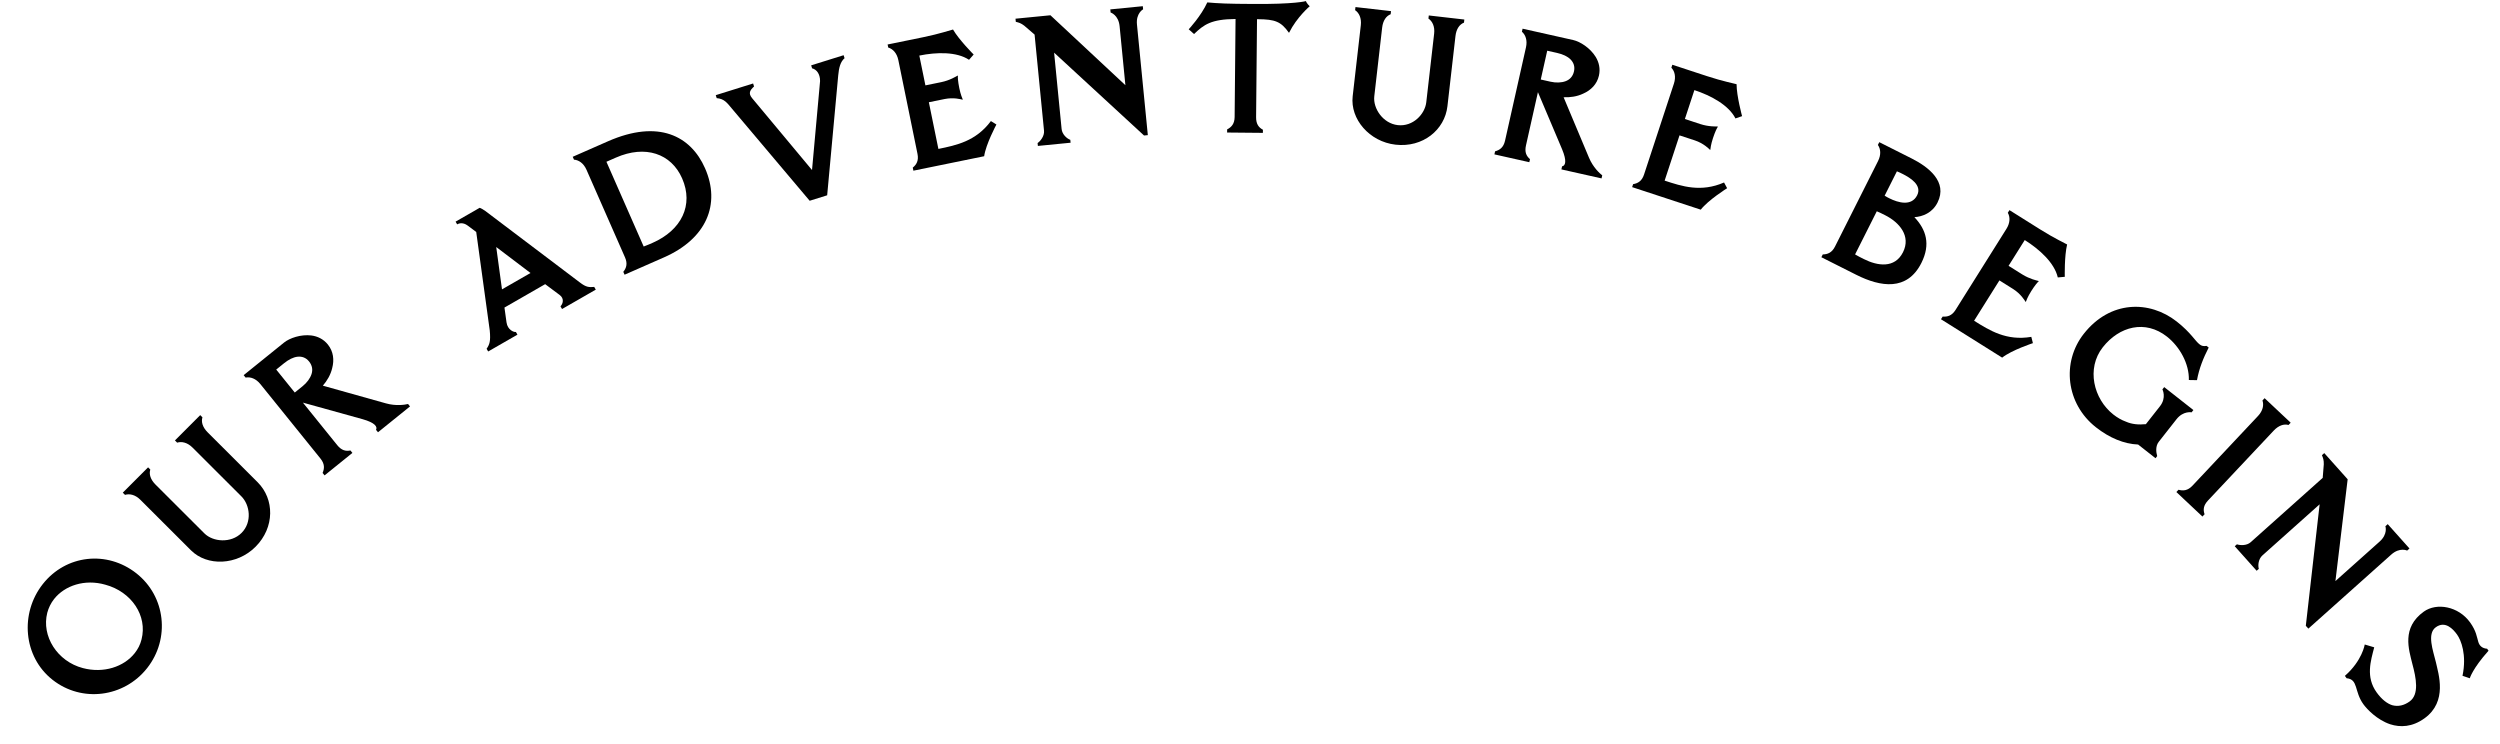
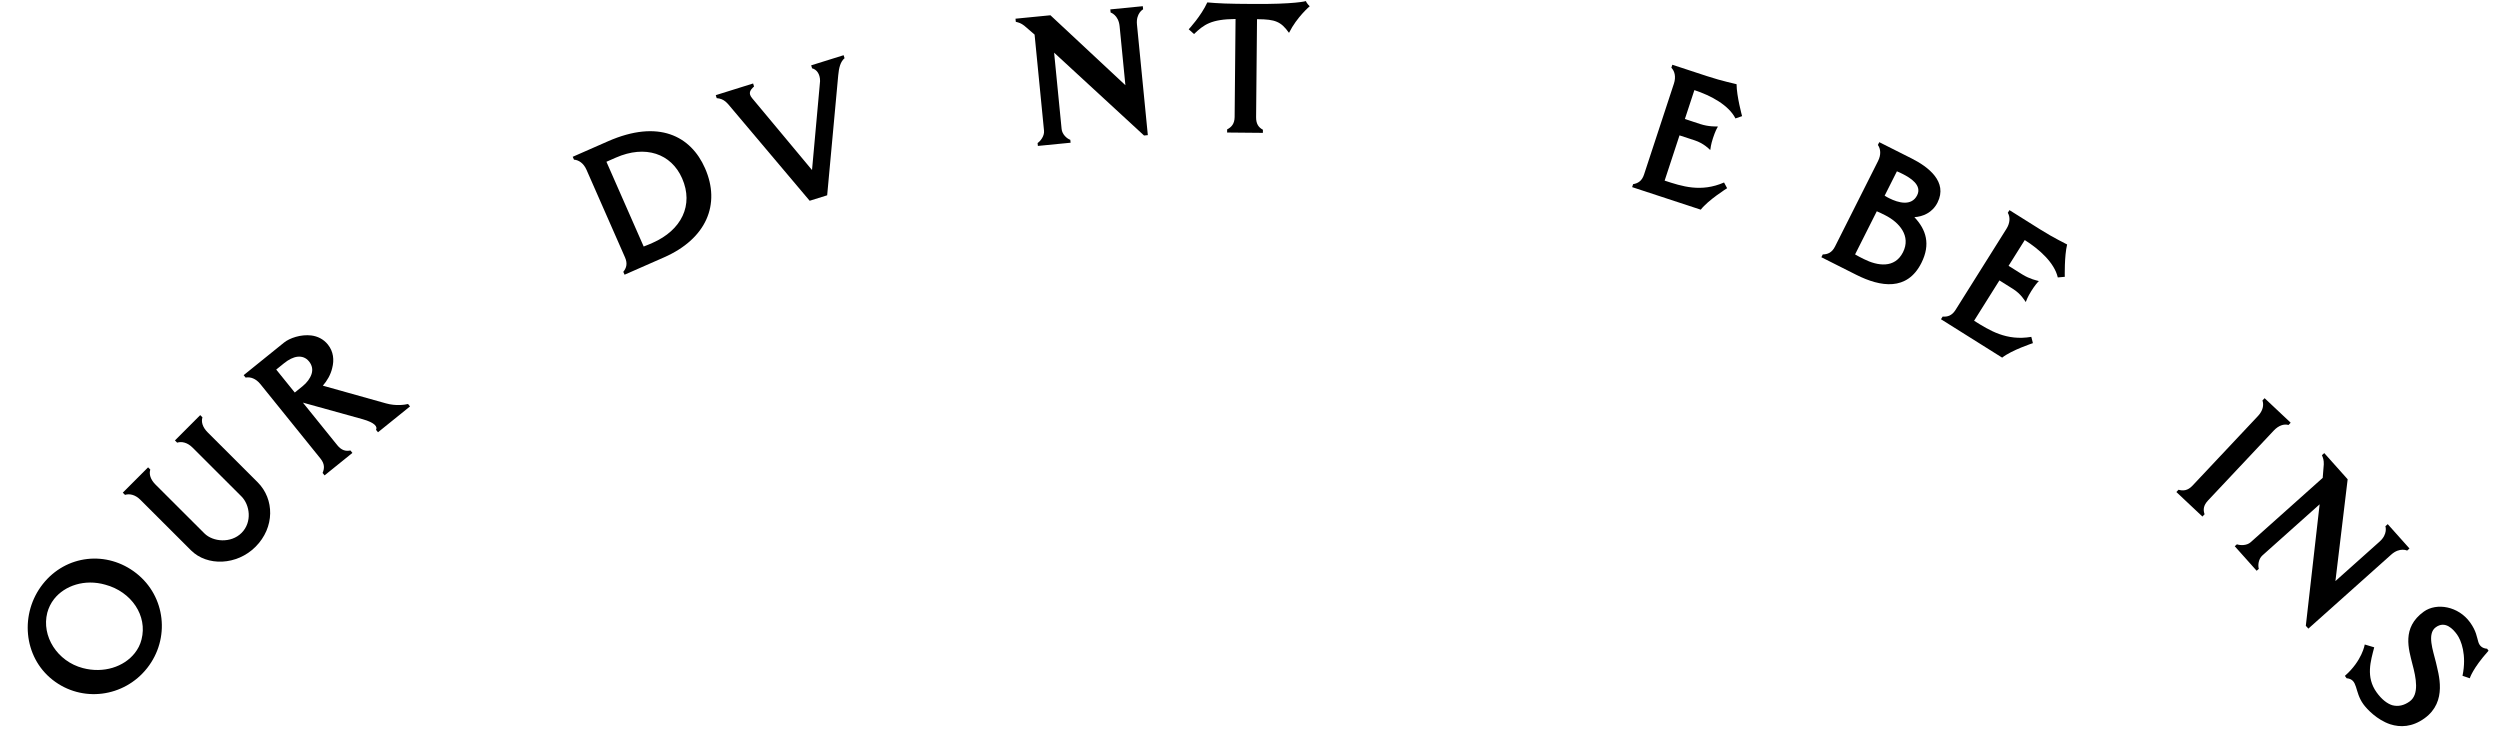
<svg xmlns="http://www.w3.org/2000/svg" width="581" height="173" viewBox="0 0 581 173" fill="none">
  <path d="M9.934 135.755C15.336 128.895 24.873 127.871 31.693 133.24C38.512 138.609 39.571 148.439 34.202 155.258C28.833 162.078 19.029 163.356 12.21 157.987C5.39 152.617 4.597 142.534 9.934 135.755ZM19.25 155.261C24.066 156.539 28.802 154.976 31.31 151.791C32.049 150.851 32.593 149.824 32.892 148.604C34.31 143.106 30.573 137.518 24.457 135.878C19.706 134.519 15.043 136.073 12.567 139.217C11.828 140.156 11.292 141.256 10.985 142.403C9.598 147.861 13.329 153.708 19.25 155.261Z" fill="black" />
  <path d="M59.38 127.077C55.046 131.417 48.137 131.643 44.386 127.897L32.617 116.145C31.441 114.97 30.117 114.677 29.052 115.009L28.537 114.495L34.413 108.61L34.928 109.124C34.597 110.19 34.966 111.44 36.143 112.615L47.507 123.962C49.493 125.945 53.683 126.31 56.143 123.846C58.64 121.345 58.086 117.34 56.1 115.356L44.736 104.009C43.559 102.834 42.236 102.541 41.17 102.872L40.656 102.358L46.531 96.474L47.046 96.988C46.716 98.054 47.085 99.303 48.262 100.478L59.883 112.083C63.782 115.976 63.897 122.554 59.38 127.077Z" fill="black" />
  <path d="M74.972 109.914C75.414 108.889 75.49 107.826 74.479 106.572L60.508 89.262C59.463 87.968 58.179 87.535 57.084 87.751L56.627 87.185L66.01 79.612C67.304 78.567 69.913 77.663 72.358 77.961C73.779 78.15 75.154 78.777 76.198 80.071C77.504 81.689 77.699 83.668 77.204 85.537C76.854 87.089 75.999 88.513 75.03 89.63L89.707 93.746C92.04 94.402 94.108 94.068 94.829 93.886L95.287 94.453L87.845 100.459L87.388 99.893C87.758 99.193 87.194 98.246 84.252 97.415L70.396 93.57L78.361 103.438C79.373 104.692 80.348 104.907 81.443 104.691L81.9 105.257L75.429 110.48L74.972 109.914ZM68.503 91.225L70.323 89.756C71.334 88.939 72.068 87.946 72.397 86.946C72.725 85.947 72.575 84.933 71.824 84.002C71.106 83.113 70.179 82.792 69.133 82.902C68.159 83.02 67.106 83.536 66.014 84.417L64.194 85.886L68.503 91.225Z" fill="black" />
-   <path d="M113.087 81.054C113.774 80.059 114.056 79.298 113.818 76.797L110.674 53.907L108.679 52.416C107.536 51.575 106.602 51.932 106.241 52.139L105.879 51.508L111.466 48.297C111.75 48.373 112.279 48.669 112.79 49.035L134.729 65.62C136.24 66.789 136.891 66.775 138.097 66.681L138.459 67.312L130.618 71.818L130.256 71.187C130.828 70.619 131.199 69.386 130.056 68.545L126.698 66.039L117.235 71.477L117.714 74.918C117.956 76.697 119.479 77.26 119.891 77.143L120.254 77.774L113.45 81.685L113.087 81.054ZM116.663 67.25L123.288 63.443L115.324 57.409L116.663 67.25Z" fill="black" />
  <path d="M144.856 63.178C145.551 62.304 145.903 61.298 145.255 59.823L136.303 39.459C135.633 37.937 134.507 37.183 133.394 37.105L133.101 36.438L141.285 32.841C153.037 27.675 160.546 31.584 163.851 39.101C167.532 47.475 164.18 55.477 154.331 59.807L145.149 63.844L144.856 63.178ZM149.592 57.292C150.374 57.005 151.231 56.628 151.659 56.44C158.368 53.491 161.262 47.676 158.522 41.444C155.991 35.687 149.973 33.62 143.122 36.632L140.933 37.594L149.592 57.292Z" fill="black" />
  <path d="M170.096 25.242C168.971 23.906 168.347 22.957 166.559 22.808L166.342 22.114L175.023 19.401L175.24 20.096C174.353 20.918 173.814 21.631 174.778 22.8L188.714 39.518L190.584 18.841C190.6 17.148 189.732 16.113 188.733 15.88L188.516 15.186L196.057 12.83L196.274 13.524C195.288 14.377 194.965 15.784 194.801 17.524L192.235 45.387L188.168 46.658L170.096 25.242Z" fill="black" />
-   <path d="M212.127 38.955C212.99 38.248 213.547 37.339 213.225 35.76L208.772 13.966C208.439 12.337 207.498 11.362 206.426 11.05L206.28 10.338L214.53 8.652C218.45 7.851 220.975 6.964 221.484 6.86C222.88 9.28 226.278 12.671 226.278 12.671L225.203 13.898C222.32 11.994 217.673 12.095 213.65 12.916L215.065 19.842L218.731 19.093C220.768 18.677 222.222 17.743 222.558 17.568L222.619 17.609C222.569 17.884 222.614 18.883 222.936 20.462C223.248 21.989 223.639 22.864 223.742 23.108L223.702 23.17C223.365 23.079 221.62 22.587 219.532 23.014L215.866 23.763L218.082 34.609C222.257 33.756 226.789 32.83 230.286 28.137L231.564 28.937C231.564 28.937 229.106 33.524 228.72 36.308L212.272 39.668L212.127 38.955Z" fill="black" />
  <path d="M241.137 33.243C241.774 32.815 242.753 31.622 242.631 30.38L240.437 8.036L238.042 5.973C237.251 5.372 236.822 5.257 236.073 5.07L236.002 4.345L244.122 3.548L261.542 19.802L260.196 6.095C259.937 3.458 258.107 2.906 258.107 2.906L258.036 2.182L265.588 1.44L265.659 2.165C265.659 2.165 263.971 3.061 264.231 5.699L266.755 31.406L265.875 31.492L244.976 12.238L246.718 29.979C246.84 31.221 247.929 32.21 248.74 32.496L248.806 33.169L241.203 33.915L241.137 33.243Z" fill="black" />
  <path d="M285.187 30.073C286.179 29.562 286.914 28.79 286.929 27.178L287.142 4.415C281.476 4.466 279.802 5.698 277.494 7.911L276.257 6.808C276.257 6.808 279.145 3.717 280.578 0.56C280.578 0.56 283.381 0.846 287.435 0.884L290.969 0.917C301 1.011 303.501 0.255 303.501 0.255C303.652 0.776 304.374 1.458 304.374 1.458C304.374 1.458 301.388 3.977 299.586 7.598L299.535 7.598C297.688 4.982 296.289 4.501 292.391 4.464L292.131 4.462L291.918 27.225C291.903 28.836 292.519 29.622 293.502 30.151L293.495 30.878L285.18 30.8L285.187 30.073Z" fill="black" />
-   <path d="M324.322 33.623C318.229 32.925 313.758 27.653 314.361 22.386L316.254 5.863C316.443 4.211 315.85 2.992 314.929 2.363L315.011 1.64L323.273 2.586L323.19 3.309C322.15 3.713 321.4 4.778 321.211 6.431L319.384 22.386C319.064 25.174 321.383 28.683 324.842 29.079C328.353 29.482 331.147 26.558 331.466 23.77L333.294 7.815C333.483 6.162 332.89 4.944 331.968 4.315L332.051 3.592L340.313 4.538L340.23 5.261C339.19 5.665 338.44 6.73 338.251 8.382L336.382 24.699C335.755 30.172 330.673 34.351 324.322 33.623Z" fill="black" />
-   <path d="M347.459 35.167C348.536 34.876 349.417 34.274 349.77 32.702L354.638 10.997C355.002 9.374 354.542 8.099 353.692 7.376L353.851 6.666L365.617 9.305C367.24 9.669 369.571 11.15 370.857 13.25C371.593 14.48 371.957 15.947 371.593 17.57C371.138 19.598 369.709 20.982 367.937 21.757C366.504 22.447 364.858 22.664 363.381 22.599L369.284 36.653C370.221 38.887 371.768 40.3 372.359 40.752L372.2 41.462L362.869 39.369L363.028 38.659C363.806 38.514 364.197 37.483 363.019 34.662L357.413 21.42L354.638 33.794C354.285 35.366 354.723 36.264 355.573 36.987L355.414 37.697L347.3 35.877L347.459 35.167ZM358.073 18.479L360.355 18.991C361.623 19.275 362.858 19.232 363.845 18.868C364.832 18.503 365.533 17.755 365.794 16.589C366.044 15.473 365.719 14.548 364.982 13.797C364.285 13.107 363.226 12.604 361.857 12.297L359.574 11.785L358.073 18.479Z" fill="black" />
  <path d="M379.536 42.797C380.636 42.611 381.571 42.098 382.074 40.567L389.017 19.434C389.537 17.854 389.202 16.541 388.426 15.739L388.654 15.047L396.652 17.676C400.454 18.925 403.086 19.407 403.58 19.569C403.592 22.363 404.861 26.992 404.861 26.992L403.318 27.525C401.76 24.442 397.674 22.224 393.774 20.942L391.567 27.657L395.122 28.826C397.097 29.474 398.823 29.385 399.201 29.4L399.234 29.465C399.054 29.68 398.598 30.569 398.095 32.1C397.608 33.581 397.513 34.535 397.482 34.798L397.416 34.831C397.169 34.586 395.897 33.293 393.873 32.627L390.318 31.459L386.862 41.976C390.911 43.307 395.306 44.751 400.67 42.41L401.382 43.739C401.382 43.739 396.973 46.502 395.257 48.728L379.308 43.488L379.536 42.797Z" fill="black" />
  <path d="M423.613 59.13C424.729 59.11 425.729 58.741 426.454 57.302L436.455 37.432C437.203 35.947 437.067 34.599 436.419 33.69L436.746 33.04L444.266 36.826C448.12 38.765 452.712 42.241 450.282 47.069C449.067 49.483 446.833 50.337 444.904 50.471C447.639 53.361 448.722 56.757 446.526 61.121C443.231 67.667 437.074 66.72 431.41 63.87L423.286 59.78L423.613 59.13ZM437.991 45.479C438.339 45.712 438.664 45.876 439.082 46.086C441.171 47.138 444.237 47.983 445.545 45.383C446.737 43.015 443.929 41.311 442.165 40.423C441.747 40.213 441.283 39.979 440.842 39.815L437.991 45.479ZM431.121 59.127C431.654 59.454 432.397 59.828 433.14 60.202C436.343 61.814 440.339 62.429 442.256 58.623C444.148 54.862 441.437 51.694 438.095 50.011C437.445 49.684 436.888 49.404 436.168 49.1L431.121 59.127Z" fill="black" />
  <path d="M451.47 73.574C452.583 73.659 453.614 73.385 454.47 72.021L466.297 53.181C467.181 51.772 467.173 50.417 466.613 49.452L467 48.835L474.131 53.312C477.52 55.44 479.958 56.541 480.399 56.817C479.738 59.532 479.855 64.331 479.855 64.331L478.229 64.476C477.459 61.108 474.028 57.972 470.55 55.789L466.792 61.776L469.962 63.766C471.722 64.871 473.418 65.199 473.782 65.305L473.798 65.376C473.572 65.541 472.915 66.294 472.058 67.659C471.229 68.98 470.908 69.882 470.814 70.13L470.742 70.147C470.561 69.849 469.639 68.288 467.834 67.155L464.665 65.165L458.779 74.541C462.388 76.807 466.306 79.266 472.076 78.286L472.448 79.747C472.448 79.747 467.503 81.368 465.301 83.115L451.083 74.19L451.47 73.574Z" fill="black" />
-   <path d="M487.092 99.299C480.147 93.838 479.068 84.196 484.272 77.577C490.409 69.774 499.548 69.755 505.881 74.734C509.231 77.369 510.164 79.293 511.217 80.055C511.667 80.409 512.122 80.502 512.811 80.383L513.301 80.768C512.071 83.173 511.069 85.625 510.58 88.348L508.689 88.315C508.796 84.564 506.579 80.573 503.596 78.228C498.571 74.276 492.537 75.812 488.682 80.714C484.826 85.617 486.525 92.705 491.142 96.335C492.041 97.042 493.036 97.626 494.119 98.015C495.447 98.597 496.982 98.746 498.701 98.577L501.978 94.41C503.553 92.409 502.546 90.493 502.546 90.493L502.964 89.962L509.746 95.295L509.328 95.826C509.328 95.826 507.393 95.428 505.819 97.43L501.706 102.66C500.903 103.681 501.069 105.068 501.328 105.999L500.943 106.489L496.898 103.308C493.626 103.182 490.238 101.773 487.092 99.299Z" fill="black" />
  <path d="M506.285 113.817C507.36 114.115 508.424 114.046 509.528 112.872L524.767 96.667C525.906 95.455 526.159 94.124 525.796 93.069L526.294 92.539L532.352 98.235L531.854 98.765C530.778 98.467 529.541 98.873 528.401 100.085L513.163 116.29C512.059 117.464 511.98 118.459 512.343 119.514L511.844 120.044L505.786 114.347L506.285 113.817Z" fill="black" />
  <path d="M519.86 126.497C520.582 126.759 522.123 126.846 523.053 126.015L539.798 111.057L540.049 107.906C540.068 106.913 539.908 106.499 539.617 105.784L540.159 105.299L545.595 111.384L542.752 135.039L553.024 125.864C555.001 124.098 554.366 122.296 554.366 122.296L554.909 121.811L559.964 127.47L559.421 127.955C559.421 127.955 557.701 127.122 555.725 128.888L536.46 146.095L535.872 145.436L539.083 117.201L525.788 129.077C524.858 129.908 524.702 131.371 524.95 132.195L524.446 132.645L519.357 126.947L519.86 126.497Z" fill="black" />
  <path d="M549.243 163.654C547.087 160.659 548.098 157.882 545.348 157.621L544.953 157.072C548.994 153.523 549.566 149.781 549.566 149.781L551.768 150.437C550.958 153.582 549.751 157.333 552.332 160.918C553.516 162.563 554.776 163.513 555.944 163.889C557.371 164.271 558.729 163.933 559.995 163.022C562.272 161.383 561.515 157.573 560.633 154.302C559.805 150.928 558.095 145.883 563.283 142.148C566.278 139.992 571.344 140.892 574.047 144.646C575.504 146.671 575.612 148.066 575.954 149.164C576.217 150.064 576.86 150.69 578.002 150.764L578.336 151.228C574.606 155.386 573.98 157.63 573.98 157.63L572.286 157.056C573.307 152.159 571.959 148.774 571.018 147.467C570.107 146.201 568.275 144.19 566.082 145.769C563.973 147.287 565.455 151.215 566.099 153.889C566.671 156.551 568.894 163.02 563.453 166.937C560.585 169.002 557.818 169.072 555.483 168.32C552.446 167.304 550.093 164.835 549.243 163.654Z" fill="black" />
</svg>